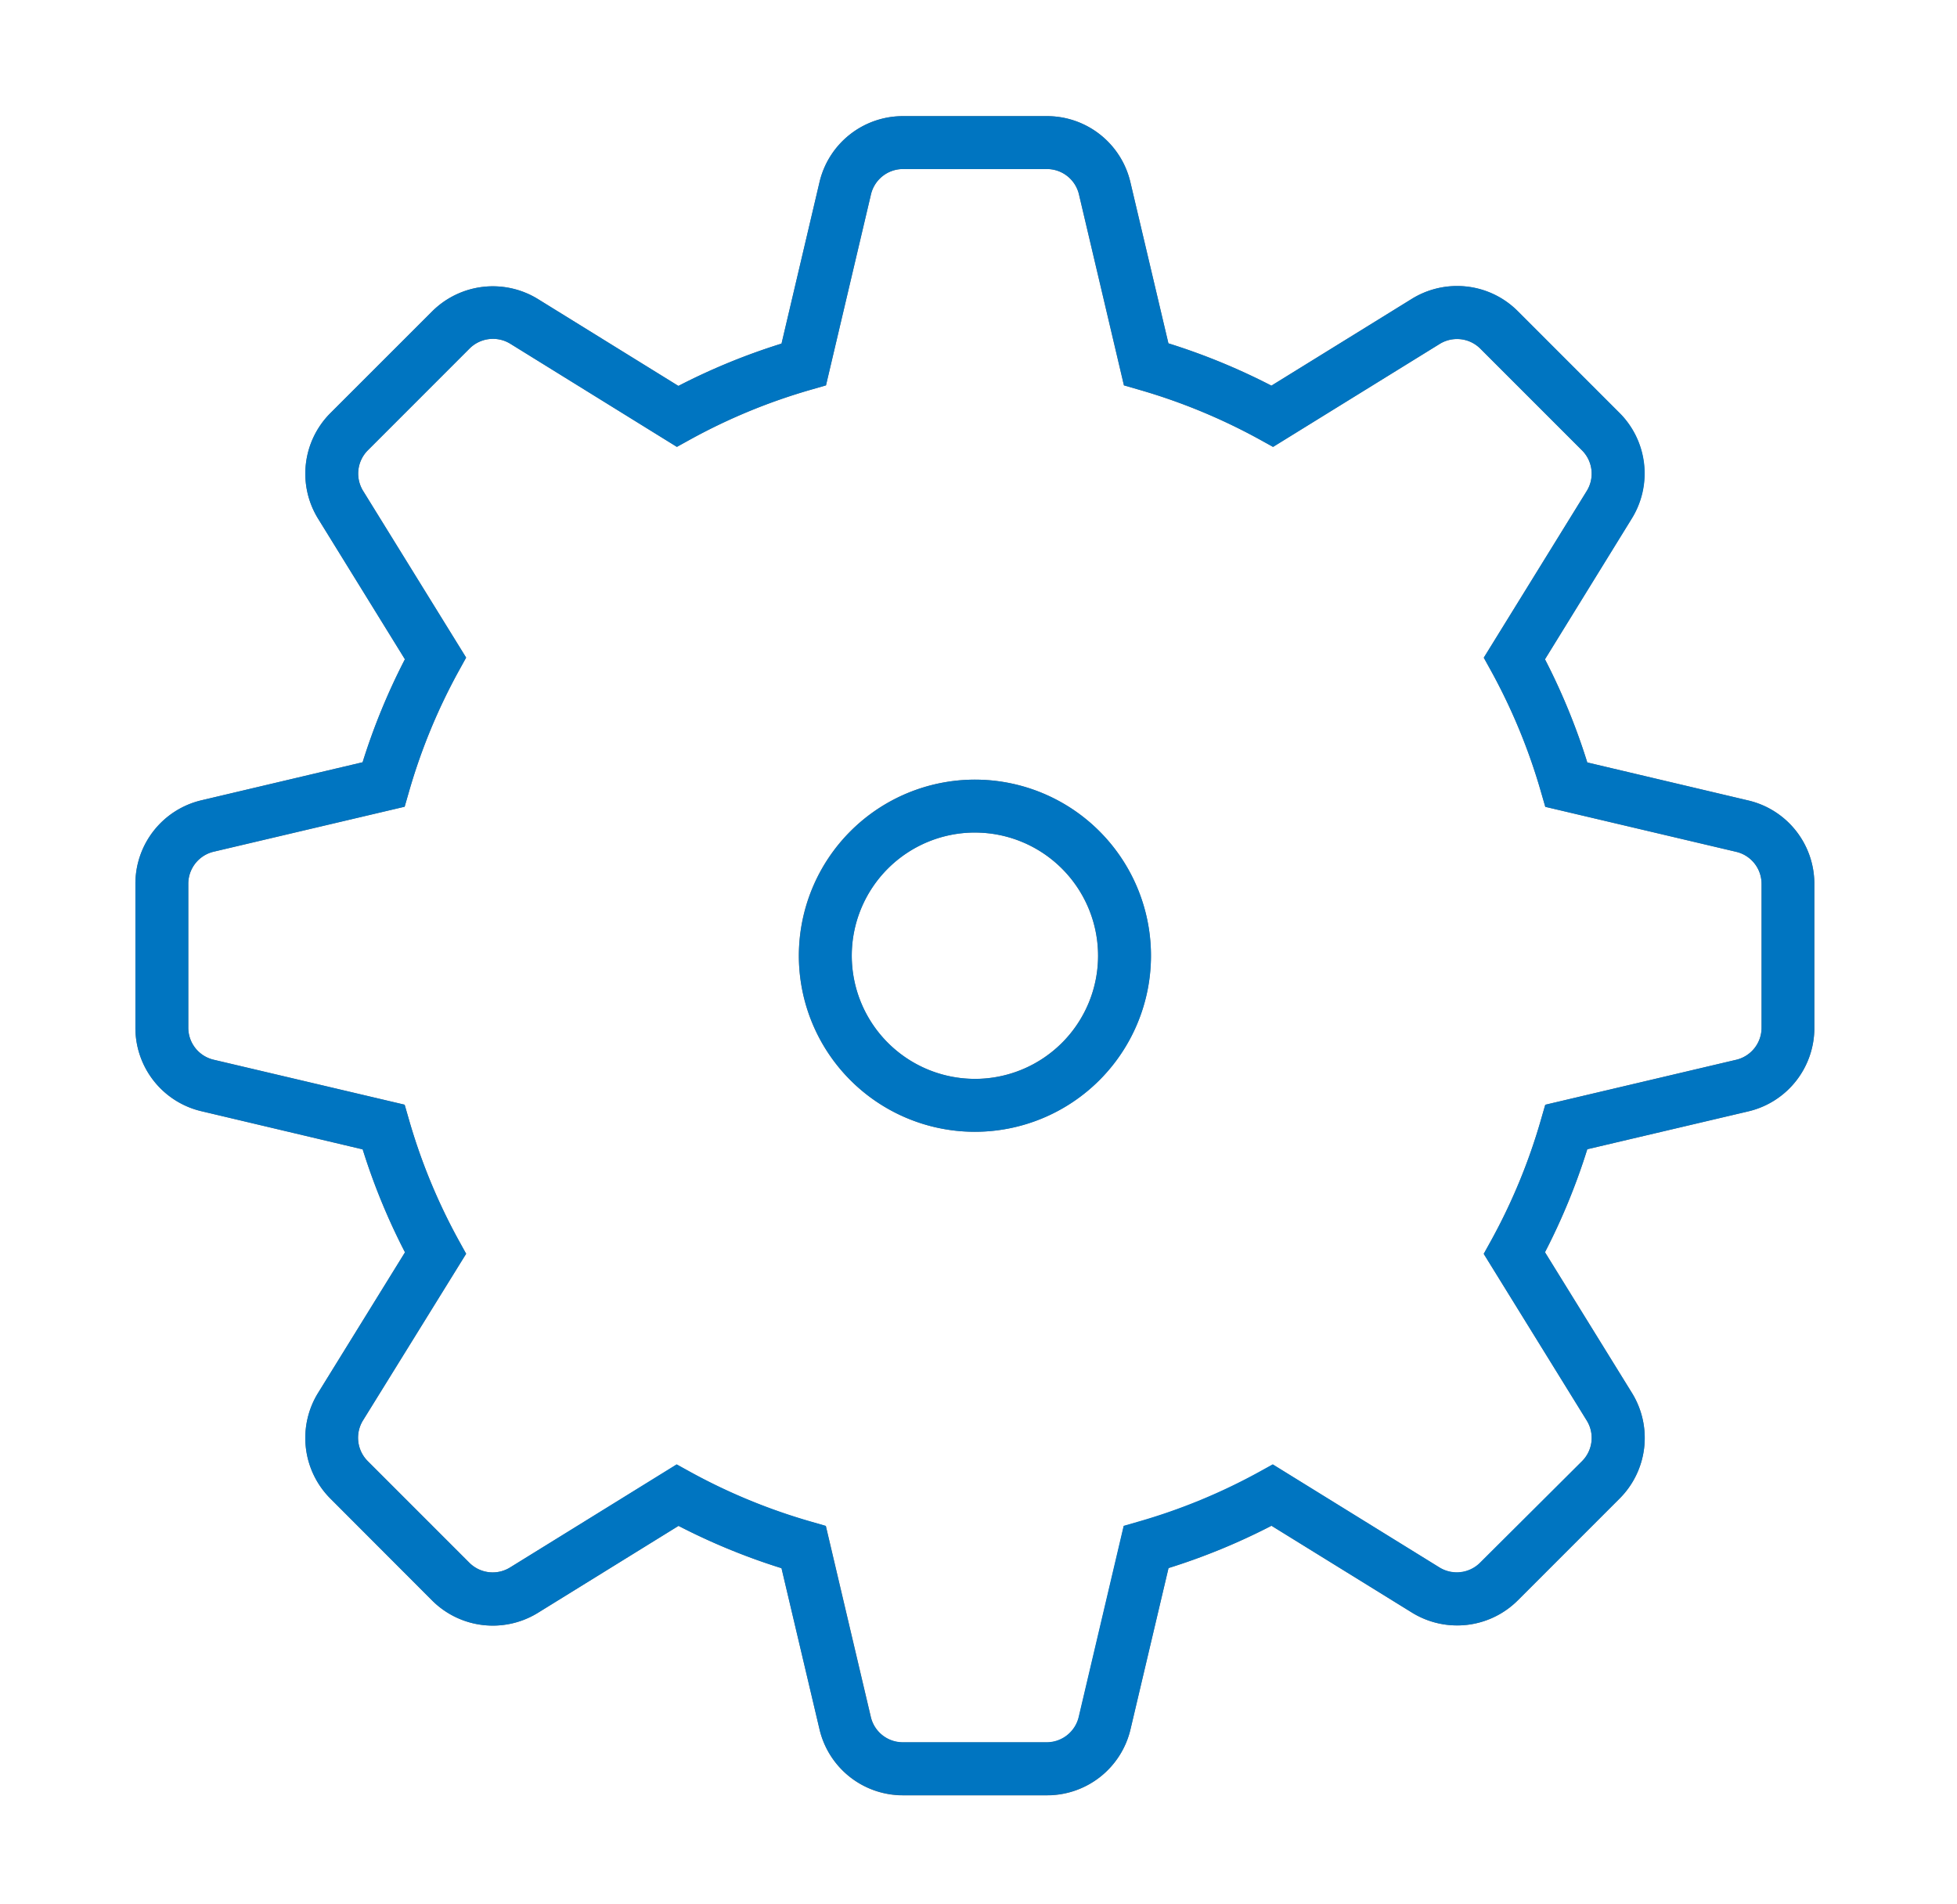
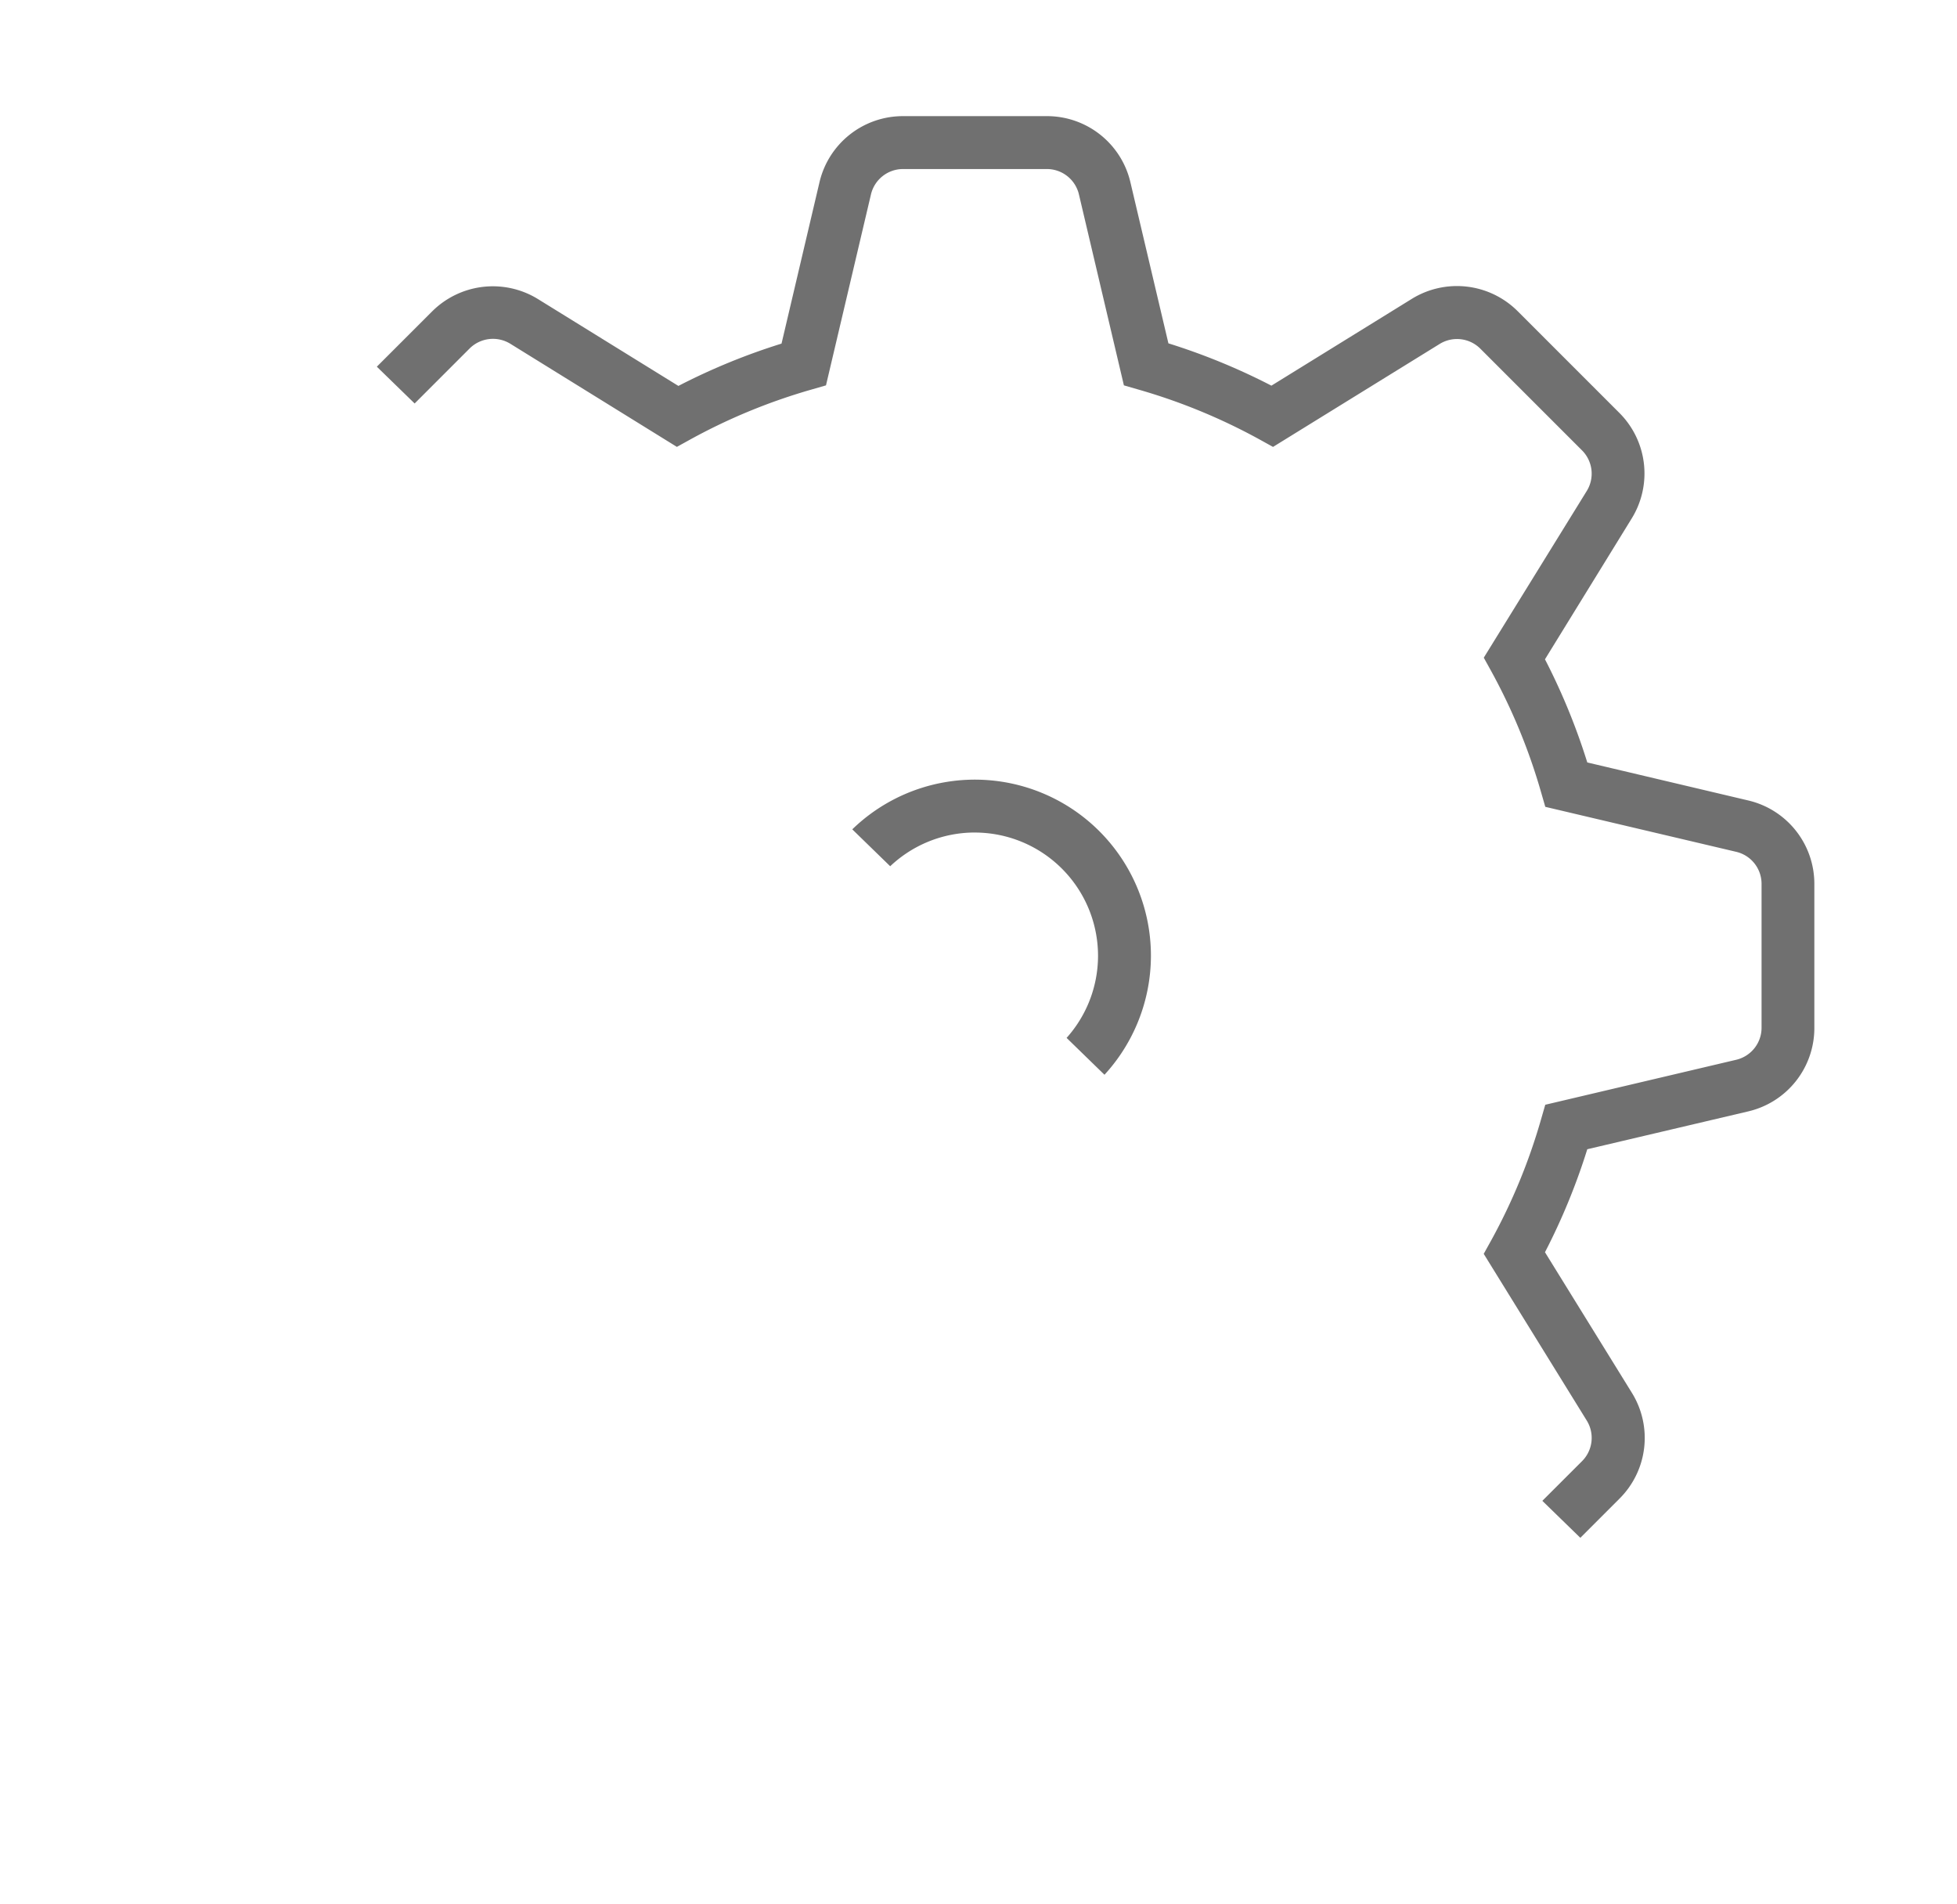
<svg xmlns="http://www.w3.org/2000/svg" width="74" height="72" viewBox="0 0 74 72">
  <defs>
    <clipPath id="a">
-       <path transform="translate(-6 -5.271)" fill="none" d="M0 0h74v72H0z" />
+       <path transform="translate(-6 -5.271)" fill="none" d="M0 0h74v72z" />
    </clipPath>
  </defs>
  <g transform="translate(6 5.271)" clip-path="url(#a)">
    <path d="M33.582 62.609h-5.433a3.238 3.238 0 01-3.162-2.5l-1.436-6.089a24.193 24.193 0 01-3.894-1.6l-5.313 3.285a3.248 3.248 0 01-4.006-.466l-3.841-3.847a3.243 3.243 0 01-.469-4l3.286-5.315a24.191 24.191 0 01-1.6-3.892L1.62 36.743a3.236 3.236 0 01-2.5-3.162v-5.432a3.241 3.241 0 012.5-3.163l6.091-1.437a24.194 24.194 0 011.6-3.894l-3.28-5.311a3.239 3.239 0 01.466-4l3.843-3.841a3.252 3.252 0 014-.468l5.312 3.285a24.176 24.176 0 013.9-1.6l1.435-6.1a3.239 3.239 0 013.162-2.5h5.433a3.238 3.238 0 013.162 2.5l1.437 6.09a24.246 24.246 0 013.895 1.6l5.31-3.282a3.248 3.248 0 014 .465l3.842 3.842a3.237 3.237 0 01.466 4.005l-3.274 5.316a24.249 24.249 0 011.6 3.9l6.086 1.437a3.237 3.237 0 012.5 3.161v5.433a3.237 3.237 0 01-2.5 3.162L54.02 38.18a24.138 24.138 0 01-1.6 3.894l3.283 5.31a3.237 3.237 0 01-.465 4.006l-3.842 3.842a3.228 3.228 0 01-2.3.952 3.247 3.247 0 01-1.707-.485l-5.312-3.283a24.139 24.139 0 01-3.893 1.6l-1.436 6.088a3.238 3.238 0 01-3.166 2.505zM19.593 50.103l.512.283a22.167 22.167 0 004.564 1.88l.562.162 1.7 7.218a1.245 1.245 0 001.216.963h5.433a1.245 1.245 0 001.216-.963l1.7-7.218.562-.162a22.118 22.118 0 004.563-1.88l.512-.283 6.3 3.894a1.248 1.248 0 001.54-.179l3.847-3.843a1.245 1.245 0 00.178-1.54l-3.894-6.3.284-.512a22.111 22.111 0 001.881-4.564l.162-.561 7.218-1.7a1.245 1.245 0 00.961-1.216v-5.434a1.244 1.244 0 00-.963-1.214l-7.215-1.7-.162-.561a22.226 22.226 0 00-1.881-4.566l-.283-.512 3.892-6.3a1.245 1.245 0 00-.179-1.54l-3.843-3.843a1.248 1.248 0 00-1.539-.178l-6.3 3.892-.512-.283a22.225 22.225 0 00-4.566-1.882l-.561-.162-1.7-7.218a1.245 1.245 0 00-1.216-.961h-5.433a1.246 1.246 0 00-1.216.962l-1.7 7.217-.561.162a22.151 22.151 0 00-4.565 1.881l-.512.283-6.3-3.9a1.252 1.252 0 00-1.539.181l-3.845 3.846a1.246 1.246 0 00-.179 1.54l3.894 6.3-.283.512a22.171 22.171 0 00-1.88 4.564l-.162.562-7.22 1.7a1.247 1.247 0 00-.961 1.219v5.431a1.243 1.243 0 00.961 1.216l7.22 1.7.162.561a22.169 22.169 0 001.88 4.563l.283.512-3.9 6.3a1.249 1.249 0 00.181 1.541l3.84 3.84a1.248 1.248 0 001.539.18zM30.865 37.52a6.657 6.657 0 116.655-6.656 6.664 6.664 0 01-6.655 6.656zm0-11.315a4.657 4.657 0 104.655 4.659 4.662 4.662 0 00-4.655-4.658z" fill="#707070" />
-     <path d="M28.149-.88h5.433a3.238 3.238 0 013.162 2.5l1.437 6.09a24.246 24.246 0 013.895 1.6l5.31-3.282a3.248 3.248 0 011.708-.486 3.226 3.226 0 012.3.951l3.842 3.842a3.237 3.237 0 01.466 4.005l-3.282 5.316a24.249 24.249 0 011.6 3.9l6.086 1.437a3.237 3.237 0 012.5 3.161v5.433a3.237 3.237 0 01-2.5 3.162L54.02 38.18a24.134 24.134 0 01-1.6 3.894l3.283 5.31a3.237 3.237 0 01-.465 4.006l-3.842 3.842a3.248 3.248 0 01-4.005.466l-5.312-3.283a24.142 24.142 0 01-3.893 1.6l-1.436 6.088a3.238 3.238 0 01-3.162 2.5h-5.439a3.238 3.238 0 01-3.162-2.5l-1.436-6.083a24.189 24.189 0 01-3.894-1.6l-5.313 3.285a3.248 3.248 0 01-4.006-.466l-3.841-3.847a3.243 3.243 0 01-.469-4l3.286-5.315a24.192 24.192 0 01-1.6-3.892L1.62 36.743a3.236 3.236 0 01-2.5-3.162v-5.432a3.241 3.241 0 012.5-3.163l6.091-1.437a24.194 24.194 0 011.6-3.894l-3.28-5.311a3.239 3.239 0 01.466-4l3.843-3.841a3.252 3.252 0 014-.468l5.312 3.285a24.176 24.176 0 013.9-1.6l1.435-6.1a3.239 3.239 0 013.162-2.5zM42.14 11.626l-.512-.283a22.225 22.225 0 00-4.566-1.882l-.561-.162-1.7-7.218a1.245 1.245 0 00-1.219-.961h-5.433a1.246 1.246 0 00-1.216.962l-1.7 7.217-.561.162a22.152 22.152 0 00-4.565 1.881l-.512.283-6.3-3.9a1.252 1.252 0 00-1.539.181l-3.845 3.846a1.246 1.246 0 00-.179 1.54l3.894 6.3-.283.512a22.172 22.172 0 00-1.88 4.564l-.162.562-7.22 1.7a1.247 1.247 0 00-.961 1.219v5.431a1.243 1.243 0 00.961 1.216l7.22 1.7.162.561a22.17 22.17 0 001.88 4.563l.283.512-3.9 6.3a1.249 1.249 0 00.181 1.541l3.84 3.84a1.248 1.248 0 001.539.18l6.3-3.9.512.283a22.167 22.167 0 004.564 1.88l.562.162 1.7 7.218a1.245 1.245 0 001.216.963h5.433a1.245 1.245 0 001.216-.963l1.7-7.218.562-.162a22.118 22.118 0 004.563-1.88l.512-.283 6.3 3.894a1.248 1.248 0 001.54-.179l3.854-3.833a1.245 1.245 0 00.178-1.54l-3.894-6.3.284-.512a22.11 22.11 0 001.881-4.564l.162-.561 7.218-1.7a1.245 1.245 0 00.961-1.216v-5.434a1.244 1.244 0 00-.963-1.214l-7.215-1.7-.162-.561a22.226 22.226 0 00-1.881-4.566l-.283-.512 3.892-6.3a1.245 1.245 0 00-.179-1.54l-3.843-3.843a1.239 1.239 0 00-.882-.365 1.249 1.249 0 00-.657.187zm-11.275 12.58a6.657 6.657 0 11-6.656 6.657 6.665 6.665 0 016.656-6.657zm0 11.315a4.657 4.657 0 10-4.656-4.657 4.663 4.663 0 004.656 4.656z" fill="#0075c1" />
  </g>
</svg>